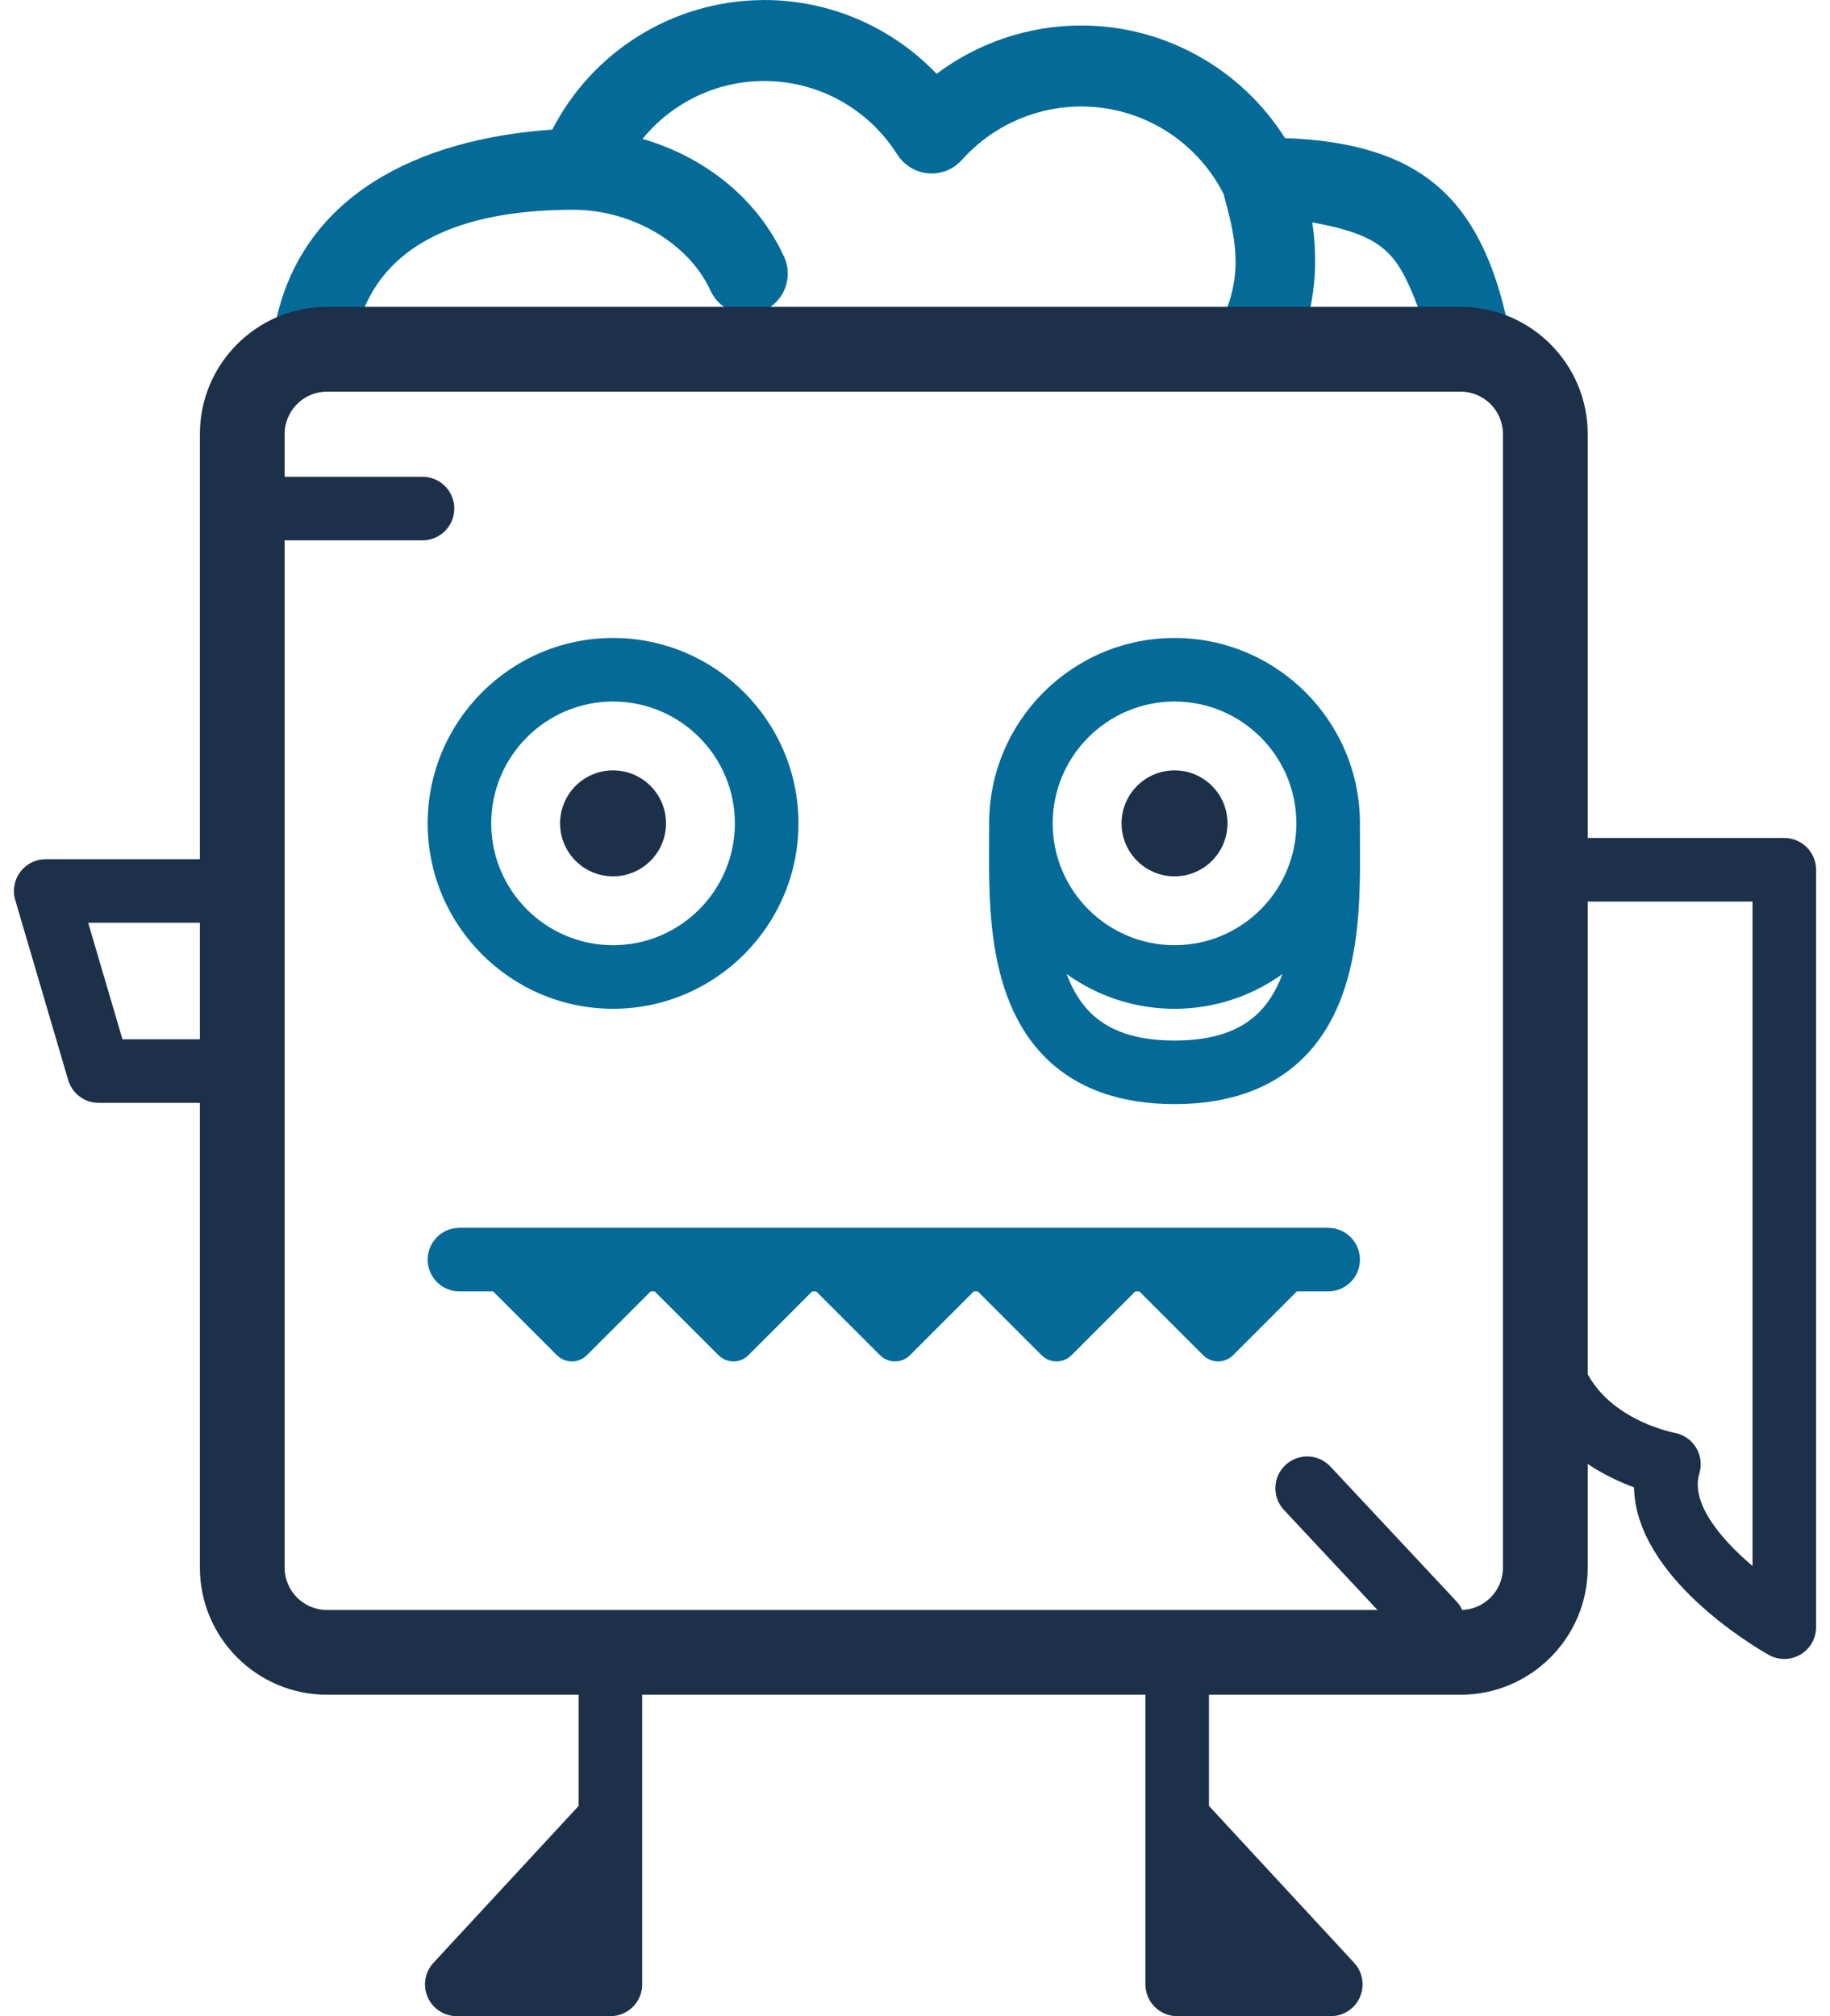
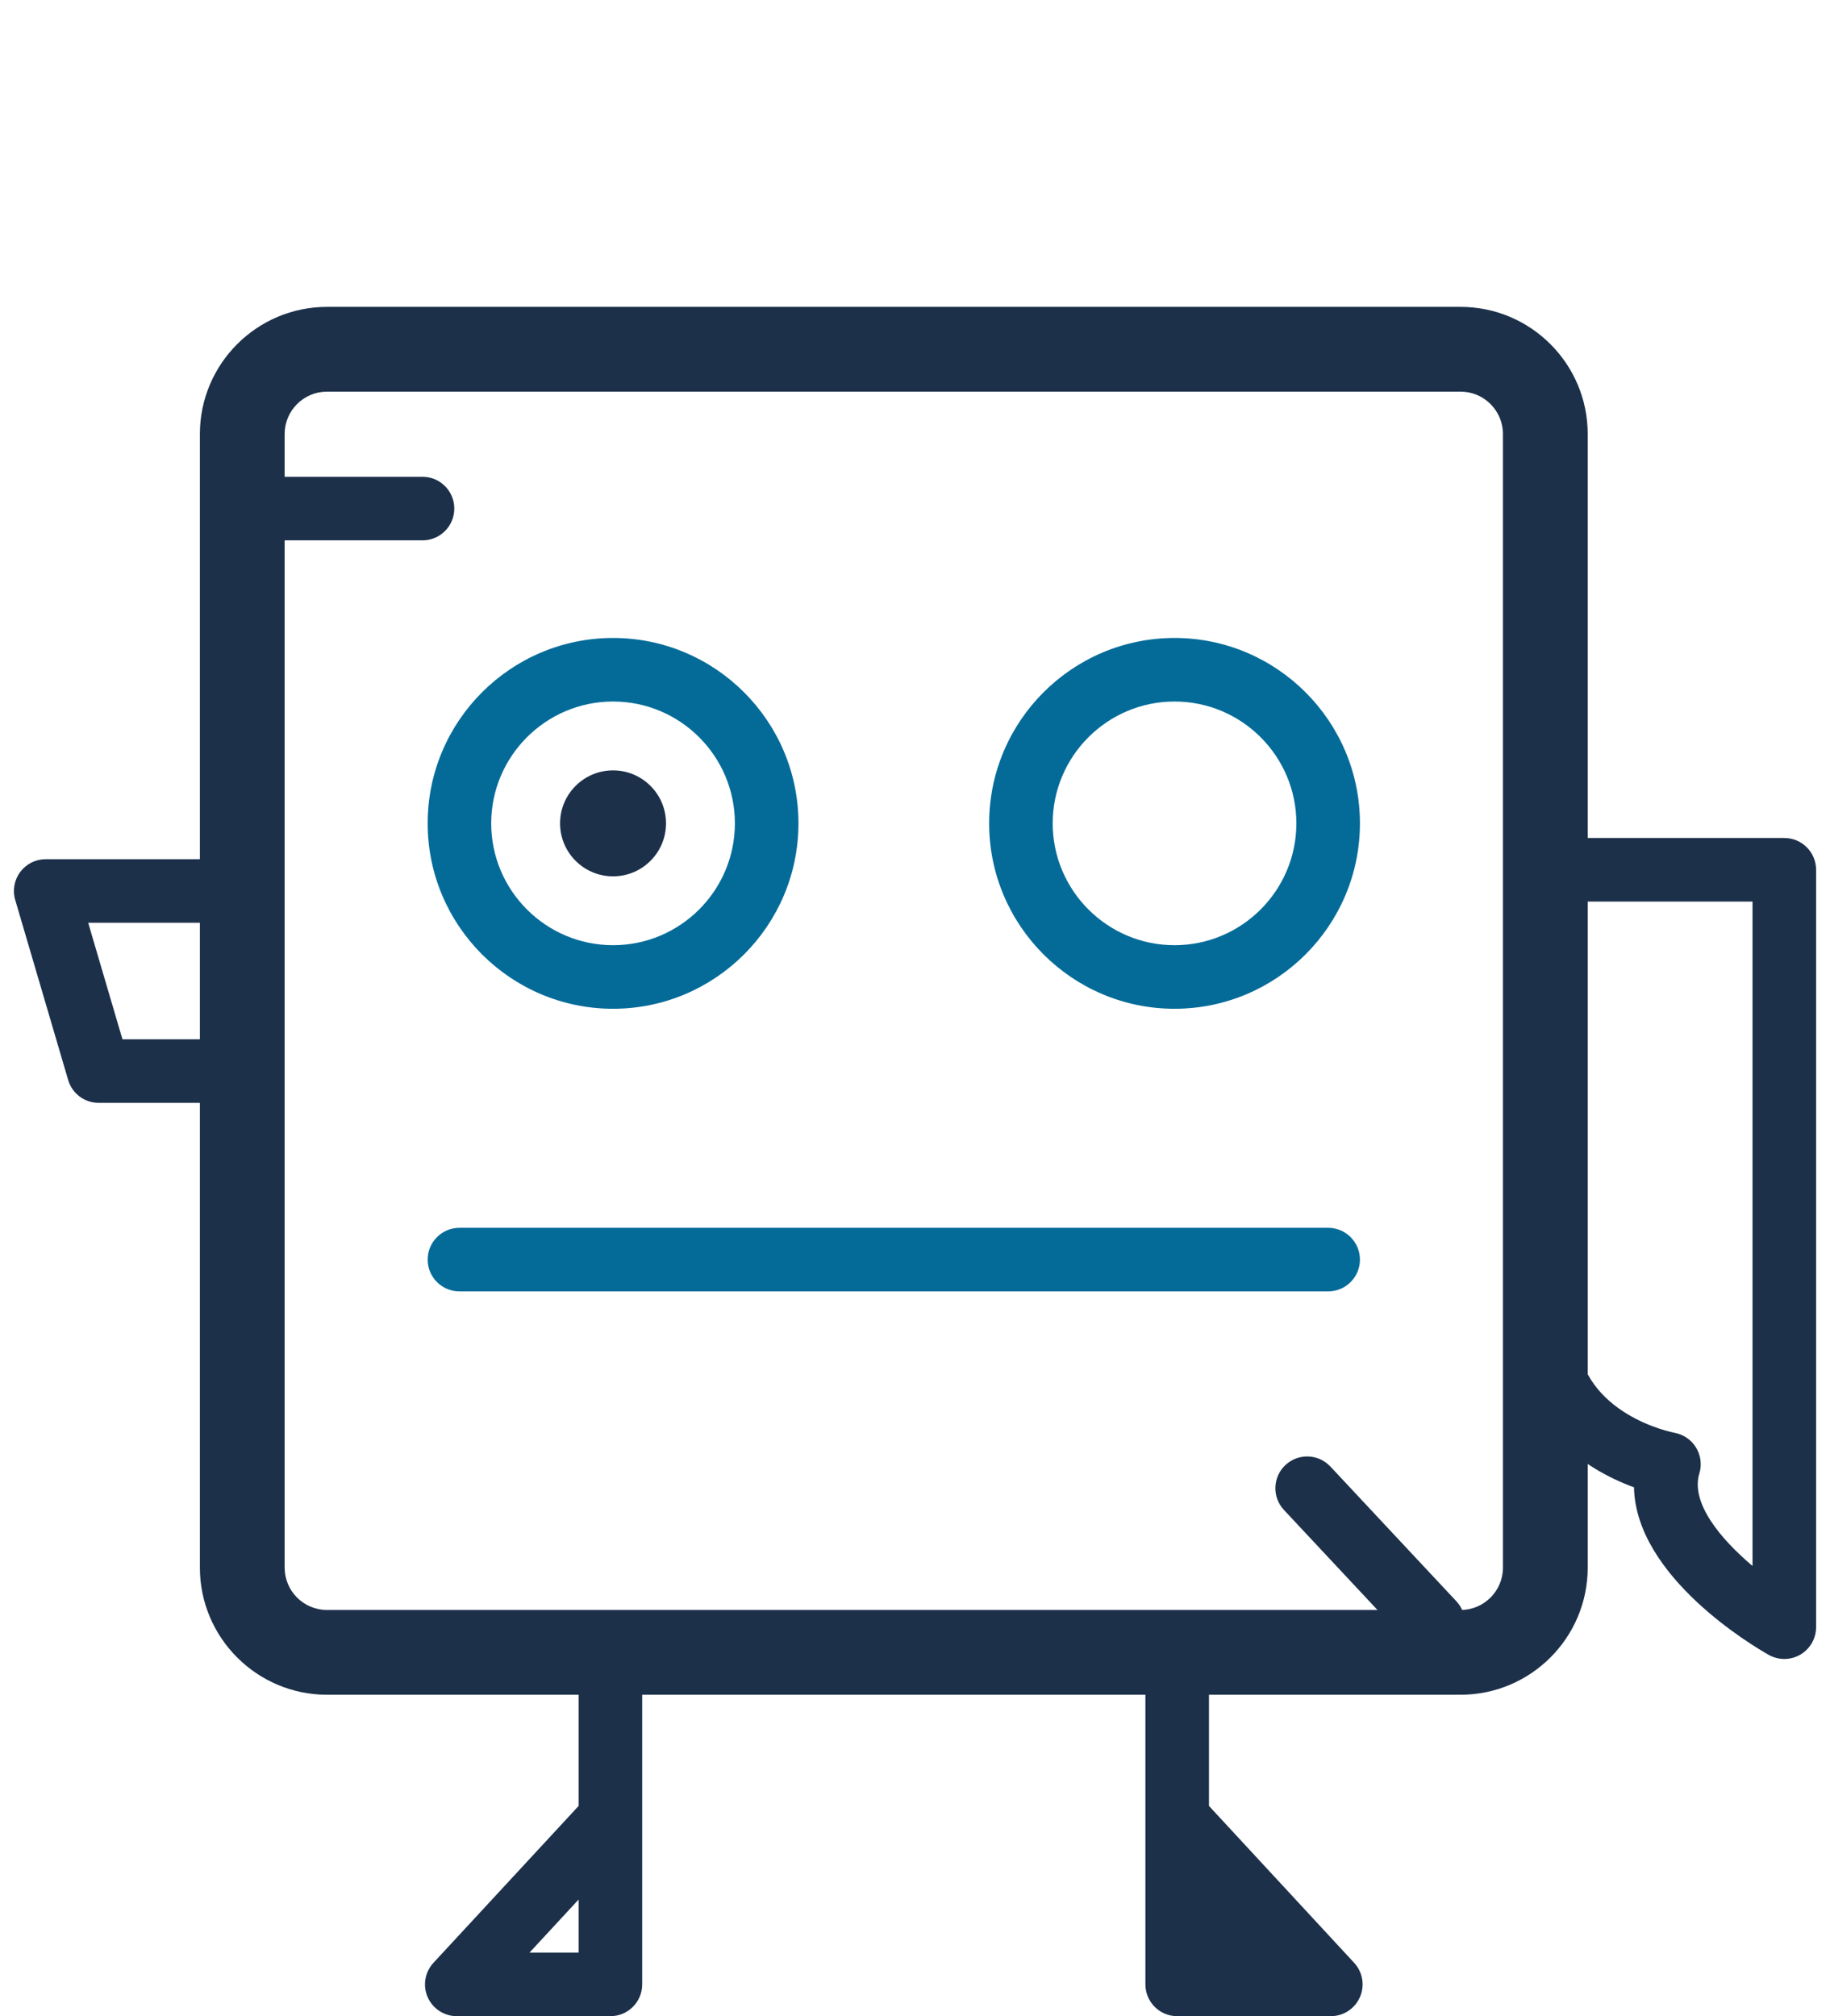
<svg xmlns="http://www.w3.org/2000/svg" width="118" height="130" viewBox="0 0 118 130" fill="none">
  <g clip-path="url(#clip0_178_1788)">
    <path d="M15.396 71.111H6.362C5.453 71.111 4.653 70.512 4.396 69.64L0.981 58.027C0.799 57.408 0.919 56.739 1.306 56.221C1.693 55.704 2.301 55.4 2.947 55.4H15.396C16.528 55.4 17.445 56.317 17.445 57.449C17.445 58.581 16.528 59.498 15.396 59.498H5.686L7.896 67.013H15.396C16.528 67.013 17.445 67.93 17.445 69.062C17.445 70.194 16.528 71.111 15.396 71.111Z" fill="#1C304A" />
-     <path d="M36.977 13.526C36.978 13.526 36.98 13.526 36.982 13.526C40.713 13.528 44.396 15.65 45.81 18.733C46.411 20.047 47.959 20.621 49.273 20.02C50.582 19.419 51.161 17.866 50.56 16.558C48.801 12.721 45.357 10.096 41.43 8.955C43.32 6.64 46.168 5.223 49.274 5.223L49.273 5.224H49.283C52.773 5.224 56.001 7.016 57.858 9.968L57.863 9.963C58.299 10.66 59.038 11.106 59.852 11.176C60.671 11.245 61.474 10.925 62.022 10.314C63.98 8.122 66.778 6.867 69.719 6.867C73.608 6.867 77.137 9.048 78.896 12.502C79.589 15.077 80.234 17.446 78.87 20.47H84.346C84.918 18.24 84.879 16.146 84.618 14.342C89.612 15.242 90.196 16.535 91.687 20.47H97.128C95.359 12.778 91.565 9.218 82.856 8.904C80.032 4.425 75.085 1.644 69.718 1.644C66.33 1.644 63.064 2.755 60.394 4.76C57.522 1.755 53.522 -6.86646e-05 49.277 -6.86646e-05L49.273 0C49.204 0 49.129 0 49.06 0.006C43.347 0.085 38.188 3.341 35.614 8.356C26.845 8.962 19.652 12.651 17.844 20.47H23.252C25.042 15.296 30.478 13.526 36.977 13.526Z" fill="#046B99" />
    <path d="M94.179 109.275H21.086C16.566 109.275 12.889 105.598 12.889 101.078V27.985C12.889 23.465 16.566 19.787 21.086 19.787H94.179C98.7 19.787 102.377 23.465 102.377 27.985V101.078C102.377 105.598 98.7 109.275 94.179 109.275ZM21.086 25.252C19.579 25.252 18.354 26.478 18.354 27.985V101.078C18.354 102.585 19.579 103.81 21.086 103.81H94.179C95.686 103.81 96.912 102.585 96.912 101.078V27.985C96.912 26.478 95.686 25.252 94.179 25.252H21.086Z" fill="#1C304A" />
    <path d="M75.906 106.543V127.951H85.811L75.906 117.247" fill="#1C304A" />
    <path d="M85.811 130H75.906C74.774 130 73.857 129.082 73.857 127.951V106.543C73.857 105.411 74.774 104.494 75.906 104.494C77.038 104.494 77.956 105.411 77.956 106.543V116.444L87.316 126.559C87.869 127.156 88.016 128.025 87.689 128.772C87.363 129.518 86.626 130 85.811 130ZM77.956 125.901H81.123L77.956 122.479V125.901Z" fill="#1C304A" />
-     <path d="M39.359 106.543V127.951H29.454L39.359 117.247" fill="#1C304A" />
    <path d="M39.359 130H29.454C28.64 130 27.902 129.518 27.576 128.772C27.25 128.025 27.397 127.156 27.95 126.559L37.31 116.444V106.543C37.31 105.411 38.227 104.494 39.359 104.494C40.492 104.494 41.409 105.411 41.409 106.543V127.951C41.409 129.082 40.492 130 39.359 130ZM34.143 125.901H37.31V122.479L34.143 125.901Z" fill="#1C304A" />
-     <path d="M85.625 81.267H29.795L35.909 87.381C36.443 87.915 37.308 87.915 37.841 87.381L42.084 83.138L46.327 87.381C46.86 87.915 47.725 87.915 48.259 87.381L52.501 83.138L56.744 87.381C57.278 87.915 58.143 87.915 58.676 87.381L62.919 83.138L67.162 87.381C67.695 87.915 68.56 87.915 69.094 87.381L73.336 83.138L77.579 87.381C78.113 87.915 78.978 87.915 79.511 87.381L85.625 81.267Z" fill="#046B99" />
    <path d="M85.641 83.267H29.625C28.493 83.267 27.576 82.349 27.576 81.218C27.576 80.086 28.493 79.168 29.625 79.168H85.641C86.772 79.168 87.69 80.086 87.69 81.218C87.69 82.349 86.772 83.267 85.641 83.267Z" fill="#046B99" />
    <path d="M39.53 65.044C32.938 65.044 27.576 59.681 27.576 53.089C27.576 46.498 32.938 41.135 39.53 41.135C46.122 41.135 51.485 46.498 51.485 53.089C51.485 59.681 46.122 65.044 39.53 65.044ZM39.53 45.233C35.199 45.233 31.674 48.757 31.674 53.089C31.674 57.421 35.199 60.945 39.53 60.945C43.862 60.945 47.386 57.421 47.386 53.089C47.386 48.757 43.862 45.233 39.53 45.233Z" fill="#046B99" />
    <path d="M39.53 56.505C41.416 56.505 42.945 54.975 42.945 53.089C42.945 51.203 41.416 49.673 39.53 49.673C37.644 49.673 36.114 51.203 36.114 53.089C36.114 54.975 37.644 56.505 39.53 56.505Z" fill="#1C304A" />
-     <path d="M75.735 71.192C72.193 71.192 69.381 70.171 67.378 68.158C63.731 64.494 63.76 58.52 63.778 54.568L63.781 53.772C63.781 52.641 64.698 51.723 65.83 51.723C66.962 51.723 67.88 52.641 67.88 53.772L67.877 54.587C67.861 58.057 67.838 62.81 70.283 65.267C71.506 66.496 73.29 67.093 75.735 67.093C78.181 67.093 79.964 66.496 81.188 65.267C83.632 62.81 83.61 58.057 83.594 54.586L83.591 53.772C83.591 52.641 84.508 51.723 85.641 51.723C86.773 51.723 87.69 52.641 87.69 53.772L87.693 54.567C87.711 58.52 87.739 64.494 84.093 68.158C82.089 70.171 79.277 71.192 75.735 71.192Z" fill="#046B99" />
    <path d="M75.735 65.044C69.144 65.044 63.781 59.681 63.781 53.089C63.781 46.498 69.144 41.135 75.735 41.135C82.327 41.135 87.69 46.498 87.69 53.089C87.69 59.681 82.327 65.044 75.735 65.044ZM75.735 45.233C71.404 45.233 67.879 48.757 67.879 53.089C67.879 57.421 71.404 60.945 75.735 60.945C80.067 60.945 83.591 57.421 83.591 53.089C83.591 48.757 80.067 45.233 75.735 45.233Z" fill="#046B99" />
-     <path d="M75.735 56.505C77.621 56.505 79.15 54.975 79.15 53.089C79.15 51.203 77.621 49.673 75.735 49.673C73.849 49.673 72.319 51.203 72.319 53.089C72.319 54.975 73.849 56.505 75.735 56.505Z" fill="#1C304A" />
    <path d="M27.244 34.841H15.29C14.158 34.841 13.24 33.924 13.24 32.792C13.24 31.66 14.158 30.742 15.29 30.742H27.244C28.376 30.742 29.293 31.66 29.293 32.792C29.293 33.924 28.376 34.841 27.244 34.841Z" fill="#1C304A" />
    <path d="M92.414 106.699C91.866 106.699 91.32 106.481 90.916 106.05L82.79 97.36C82.016 96.533 82.061 95.236 82.887 94.463C83.714 93.69 85.01 93.735 85.784 94.56L93.91 103.25C94.683 104.077 94.639 105.373 93.813 106.146C93.418 106.516 92.915 106.699 92.414 106.699Z" fill="#1C304A" />
    <path d="M115.054 106.968C114.706 106.968 114.359 106.879 114.046 106.703C113.083 106.159 105.477 101.68 105.361 95.899C102.145 94.735 97.964 91.86 97.579 86.422C97.576 86.373 97.574 86.325 97.574 86.277V56.083C97.574 54.951 98.492 54.033 99.624 54.033H115.054C116.186 54.033 117.103 54.951 117.103 56.083V104.918C117.103 105.647 116.716 106.321 116.087 106.688C115.767 106.874 115.411 106.968 115.054 106.968ZM101.673 86.2C102.076 91.203 107.749 92.343 107.992 92.389C108.563 92.498 109.066 92.846 109.366 93.344C109.667 93.843 109.746 94.446 109.576 95.002C109 96.889 110.916 99.205 113.004 100.971V58.132H101.673V86.2Z" fill="#1C304A" />
  </g>
  <defs>
    <clipPath id="clip0_178_1788">
      <rect width="116.206" height="130" fill="white" transform="translate(0.897)" />
    </clipPath>
  </defs>
</svg>